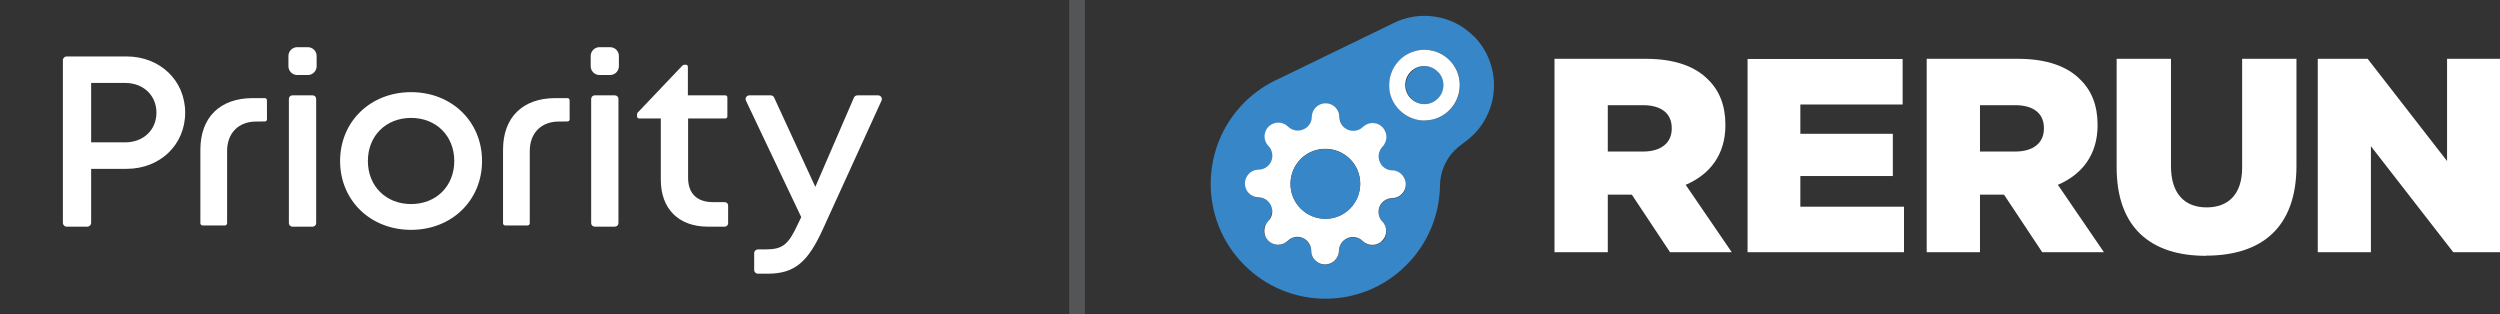
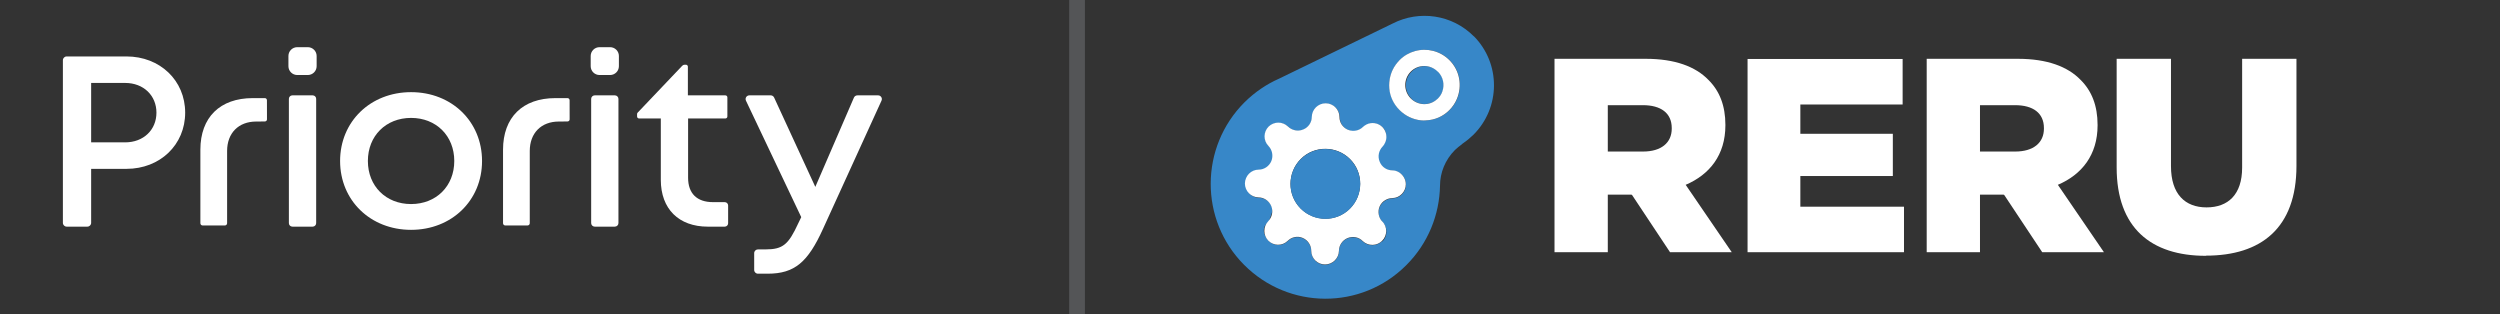
<svg xmlns="http://www.w3.org/2000/svg" width="159" height="20" viewBox="0 0 159 20" fill="none">
  <rect x="0" y="0" width="159" height="20" fill="#333333" stroke="none" />
  <g clip-path="url(#clip0_964_883)">
    <path d="M11.777 7.165C11.777 9.209 10.177 10.739 8.046 10.739H5.797V14.175C5.797 14.307 5.689 14.414 5.555 14.414H4.242C4.108 14.414 4 14.307 4 14.175V3.829C4 3.697 4.108 3.59 4.242 3.59H8.046C10.166 3.59 11.777 5.11 11.777 7.165ZM9.95 7.165C9.95 6.077 9.13 5.275 7.96 5.275H5.797V9.054H7.96C9.131 9.054 9.95 8.253 9.95 7.165Z" fill="white" />
    <path d="M18.909 3H19.572C19.884 3 20.138 3.25 20.138 3.559V4.212C20.138 4.521 19.884 4.772 19.572 4.772H18.909C18.597 4.772 18.344 4.521 18.344 4.212V3.559C18.344 3.25 18.597 3 18.909 3ZM18.595 6.064H19.886C20.009 6.064 20.108 6.163 20.108 6.284V14.194C20.108 14.316 20.008 14.414 19.886 14.414H18.595C18.472 14.414 18.373 14.315 18.373 14.194V6.284C18.373 6.162 18.473 6.064 18.595 6.064Z" fill="white" />
    <path d="M26.144 14.618C23.562 14.618 21.63 12.749 21.63 10.239C21.63 7.73 23.562 5.861 26.144 5.861C28.726 5.861 30.658 7.726 30.658 10.24C30.658 12.754 28.722 14.618 26.144 14.618V14.618ZM28.892 10.239C28.892 8.641 27.743 7.499 26.144 7.499C24.546 7.499 23.397 8.64 23.397 10.239C23.397 11.837 24.546 12.978 26.144 12.978C27.742 12.978 28.892 11.837 28.892 10.239Z" fill="white" />
    <path d="M33.547 14.341C33.627 14.341 33.693 14.276 33.693 14.197V9.603C33.693 8.466 34.418 7.73 35.542 7.73L35.694 7.729C35.802 7.728 35.949 7.726 36.096 7.725C36.17 7.725 36.229 7.665 36.229 7.593L36.227 6.372C36.227 6.299 36.167 6.24 36.093 6.24H35.323C33.238 6.24 31.993 7.467 31.993 9.521V14.197C31.993 14.276 32.058 14.341 32.139 14.341H33.546H33.547Z" fill="white" />
    <path d="M37.826 6.064H39.105C39.231 6.064 39.333 6.166 39.333 6.29V14.188C39.333 14.313 39.23 14.414 39.105 14.414H37.826C37.699 14.414 37.598 14.313 37.598 14.188V6.29C37.598 6.165 37.7 6.064 37.826 6.064ZM38.134 3H38.797C39.109 3 39.362 3.25 39.362 3.559V4.212C39.362 4.521 39.109 4.772 38.797 4.772H38.134C37.822 4.772 37.568 4.521 37.568 4.212V3.559C37.568 3.25 37.822 3 38.134 3Z" fill="white" />
    <path d="M46.309 13.067V14.202C46.309 14.319 46.212 14.415 46.094 14.415H45.018C43.169 14.415 42.028 13.286 42.028 11.441V7.535H40.646C40.575 7.535 40.518 7.478 40.518 7.408V7.254C40.518 7.221 40.53 7.19 40.552 7.166L40.769 6.939L41.818 5.836L43.393 4.18C43.432 4.139 43.487 4.115 43.543 4.115H43.62C43.692 4.115 43.749 4.172 43.749 4.242V6.065H46.133C46.204 6.065 46.261 6.121 46.261 6.192V7.408C46.261 7.478 46.204 7.535 46.133 7.535H43.763V11.306C43.763 12.302 44.323 12.856 45.346 12.856H46.094C46.212 12.856 46.309 12.951 46.309 13.068V13.067Z" fill="white" />
    <path d="M55.846 6.064C56.02 6.064 56.137 6.242 56.065 6.399L52.339 14.565C51.385 16.665 50.545 17.407 48.824 17.407H48.206C48.073 17.407 47.966 17.301 47.966 17.17V16.099C47.966 15.967 48.074 15.862 48.206 15.862H48.69C49.807 15.862 50.151 15.539 50.769 14.203L50.959 13.81L47.443 6.403C47.368 6.245 47.484 6.064 47.661 6.064H49.016C49.109 6.064 49.195 6.119 49.234 6.203L51.854 11.886L54.309 6.209C54.347 6.121 54.434 6.065 54.531 6.065H55.847L55.846 6.064Z" fill="white" />
    <path d="M14.298 14.341C14.379 14.341 14.444 14.276 14.444 14.197V9.603C14.444 8.466 15.169 7.73 16.293 7.73L16.445 7.729C16.553 7.728 16.7 7.726 16.847 7.725C16.921 7.725 16.98 7.665 16.98 7.593L16.977 6.372C16.977 6.299 16.918 6.24 16.844 6.24H16.074C13.989 6.24 12.744 7.467 12.744 9.521V14.197C12.744 14.276 12.809 14.341 12.889 14.341H14.297H14.298Z" fill="white" />
  </g>
  <rect opacity="0.2" x="68" width="1" height="20" fill="#DAE0E6" />
  <g clip-path="url(#clip1_964_883)">
    <path d="M93.739 2.315C92.35 0.912 90.251 0.638 88.579 1.493L81.352 5.001C80.553 5.352 79.81 5.856 79.154 6.503C76.3 9.353 76.278 13.979 79.121 16.84C81.964 19.701 86.578 19.723 89.431 16.873C90.831 15.481 91.552 13.65 91.585 11.809C91.585 10.986 91.913 10.164 92.536 9.539C92.678 9.408 92.821 9.287 92.974 9.178C92.985 9.167 92.996 9.156 93.007 9.145C93.017 9.145 93.039 9.123 93.05 9.112C93.28 8.958 93.499 8.772 93.706 8.575C95.445 6.843 95.456 4.036 93.728 2.293L93.739 2.315ZM92.198 3.828C92.864 4.497 93.017 5.483 92.668 6.295C92.558 6.558 92.394 6.799 92.186 7.007C91.782 7.413 91.257 7.632 90.722 7.654C90.612 7.654 90.492 7.654 90.382 7.654C89.88 7.599 89.398 7.391 89.016 6.996C88.633 6.613 88.425 6.13 88.371 5.626C88.316 5.1 88.458 4.552 88.786 4.102C88.863 4.004 88.939 3.905 89.027 3.817C89.311 3.532 89.65 3.346 90.011 3.247C90.765 3.039 91.607 3.236 92.198 3.828ZM87.901 15.338C87.562 15.678 87.026 15.678 86.676 15.36C86.436 15.108 86.053 15.021 85.703 15.163C85.364 15.306 85.167 15.623 85.156 15.974C85.156 16.457 84.752 16.84 84.271 16.84C83.79 16.84 83.407 16.457 83.396 15.974C83.396 15.623 83.188 15.295 82.85 15.152C82.51 15.01 82.139 15.097 81.898 15.338C81.548 15.667 81.034 15.667 80.696 15.328C80.357 14.988 80.182 14.429 80.728 14.089C80.728 13.837 81.024 13.464 80.882 13.124C80.739 12.784 80.4 12.587 80.061 12.576C79.58 12.576 79.252 12.17 79.263 11.688C79.263 11.206 79.537 10.811 80.193 10.811C80.411 10.811 80.794 10.603 80.936 10.263C81.078 9.923 80.958 9.55 80.718 9.309H80.707C80.379 8.958 80.368 8.41 80.707 8.071C81.046 7.731 81.592 7.731 81.942 8.071C82.183 8.312 82.565 8.399 82.904 8.257C83.243 8.114 83.44 7.796 83.451 7.457C83.451 6.974 83.855 6.591 84.336 6.591C84.817 6.591 85.211 6.985 85.211 7.468C85.211 7.807 85.419 8.136 85.758 8.279C86.097 8.421 86.468 8.334 86.709 8.092C86.775 8.027 86.851 7.983 86.928 7.939C87.256 7.775 87.671 7.829 87.944 8.103C88.218 8.377 88.207 8.794 88.043 9.134C87.999 9.211 87.835 9.287 87.835 9.342C87.507 9.594 87.573 9.967 87.704 10.307C87.846 10.647 88.196 10.844 88.535 10.855H88.546C88.721 10.855 88.885 10.91 89.016 10.998C89.256 11.151 89.42 11.425 89.42 11.743C89.42 12.225 89.038 12.609 88.568 12.62C88.415 12.62 88.261 12.664 88.13 12.741C87.966 12.839 87.824 12.982 87.748 13.168C87.606 13.508 87.693 13.88 87.933 14.122C88.261 14.473 88.261 15.021 87.922 15.36L87.901 15.338Z" fill="#3787C8" />
    <path d="M89.748 6.262C90.197 6.722 90.929 6.733 91.41 6.317C91.432 6.306 91.443 6.284 91.465 6.273C91.596 6.141 91.695 5.977 91.76 5.801C91.902 5.385 91.815 4.892 91.476 4.563C91.006 4.091 90.24 4.08 89.77 4.563C89.3 5.034 89.289 5.801 89.77 6.273L89.748 6.262Z" fill="#3787C8" />
    <path d="M87.922 14.1C87.682 13.858 87.605 13.475 87.737 13.146C87.813 12.96 87.955 12.806 88.119 12.718C88.25 12.642 88.403 12.598 88.557 12.598C89.027 12.587 89.409 12.192 89.409 11.721C89.409 11.414 89.245 11.14 89.005 10.975C88.874 10.888 88.71 10.833 88.546 10.833C88.207 10.833 87.879 10.625 87.748 10.285C87.605 9.945 87.693 9.572 87.933 9.32C87.999 9.254 88.043 9.178 88.076 9.112C88.25 8.783 88.196 8.366 87.922 8.081C87.649 7.807 87.234 7.753 86.906 7.917C86.829 7.961 86.753 8.005 86.687 8.07C86.446 8.312 86.075 8.388 85.736 8.257C85.397 8.114 85.189 7.796 85.189 7.446C85.189 6.963 84.796 6.569 84.314 6.569C83.833 6.569 83.44 6.952 83.429 7.435C83.429 7.774 83.221 8.103 82.882 8.235C82.543 8.377 82.171 8.29 81.92 8.049C81.57 7.709 81.023 7.72 80.685 8.049C80.346 8.388 80.335 8.936 80.674 9.287C80.914 9.528 80.991 9.912 80.859 10.241C80.717 10.581 80.389 10.789 80.05 10.789C79.569 10.789 79.187 11.184 79.176 11.666C79.176 12.148 79.558 12.543 80.04 12.554C80.378 12.554 80.706 12.762 80.849 13.102C80.991 13.442 80.903 13.815 80.663 14.067C80.324 14.418 80.335 14.966 80.663 15.306C81.002 15.645 81.548 15.656 81.898 15.316C82.139 15.075 82.521 14.988 82.849 15.13C83.188 15.273 83.396 15.601 83.396 15.952C83.396 16.435 83.79 16.818 84.271 16.818C84.752 16.818 85.145 16.435 85.156 15.952C85.156 15.613 85.364 15.284 85.703 15.141C86.053 14.999 86.436 15.086 86.676 15.338C87.026 15.656 87.562 15.656 87.901 15.316C88.24 14.977 88.25 14.428 87.912 14.078L87.922 14.1ZM85.856 13.267C84.992 14.133 83.582 14.122 82.718 13.256C81.854 12.39 81.865 10.975 82.729 10.109C83.593 9.243 85.003 9.254 85.867 10.12C86.731 10.986 86.72 12.4 85.856 13.267Z" fill="white" />
    <path d="M88.775 4.102C88.447 4.552 88.316 5.1 88.36 5.626C88.403 6.13 88.622 6.613 89.005 6.996C89.388 7.38 89.868 7.599 90.371 7.654C90.481 7.665 90.601 7.665 90.71 7.654C91.246 7.632 91.771 7.413 92.175 7.007C92.383 6.799 92.547 6.558 92.656 6.295C93.006 5.472 92.853 4.497 92.186 3.828C91.596 3.236 90.754 3.039 90 3.247C89.639 3.346 89.3 3.532 89.016 3.817C88.928 3.905 88.852 4.004 88.775 4.102ZM91.454 4.563C91.793 4.902 91.88 5.385 91.738 5.801C91.683 5.977 91.585 6.13 91.443 6.273C91.432 6.284 91.41 6.306 91.388 6.317C90.918 6.744 90.186 6.722 89.726 6.262C89.256 5.79 89.256 5.023 89.726 4.552C90.197 4.08 90.962 4.08 91.432 4.552L91.454 4.563Z" fill="white" />
    <path d="M82.729 10.12C81.865 10.986 81.854 12.39 82.718 13.267C83.582 14.133 84.981 14.143 85.856 13.277C86.72 12.412 86.731 11.008 85.867 10.131C85.003 9.265 83.604 9.254 82.729 10.12Z" fill="#3787C8" />
    <path d="M98.856 16.04H102.256V10.077L106.214 16.04H110.139L107.209 11.754C108.729 11.107 109.735 9.857 109.735 7.972V7.939C109.735 6.722 109.363 5.779 108.652 5.078C107.832 4.234 106.531 3.74 104.662 3.74H98.867V16.04H98.856ZM102.256 9.638V6.689H104.487C105.624 6.689 106.323 7.183 106.323 8.147V8.18C106.323 9.079 105.656 9.638 104.498 9.638H102.256Z" fill="white" />
    <path d="M111.145 16.04H121.094V13.146H114.502V11.195H120.384V8.509H114.502V6.646H121.007V3.751H111.145V16.051V16.04Z" fill="white" />
    <path d="M140.304 16.259C143.792 16.259 146.055 14.516 146.055 10.548V3.74H142.6V10.658C142.6 12.379 141.703 13.19 140.337 13.19C138.97 13.19 138.074 12.346 138.074 10.57V3.74H134.619V10.647C134.619 14.494 136.805 16.27 140.293 16.27L140.304 16.259Z" fill="white" />
-     <path d="M147.422 16.04H150.79V9.298L156.027 16.04H159V3.74H155.633V10.241L150.582 3.74H147.411V16.04H147.422Z" fill="white" />
    <path d="M122.527 16.04H125.927V10.077L129.885 16.04H133.81L130.88 11.754C132.4 11.107 133.406 9.857 133.406 7.972V7.939C133.406 6.722 133.034 5.779 132.323 5.078C131.503 4.234 130.202 3.74 128.332 3.74H122.538V16.04H122.527ZM125.927 9.638V6.689H128.158C129.295 6.689 129.994 7.183 129.994 8.147V8.18C129.994 9.079 129.327 9.638 128.168 9.638H125.927Z" fill="white" />
    <path fill-rule="evenodd" clip-rule="evenodd" d="M102.202 9.693H106.509V12.379H102.202V9.693Z" fill="white" />
    <path fill-rule="evenodd" clip-rule="evenodd" d="M124.932 9.693H129.24V12.379H124.932V9.693Z" fill="white" />
  </g>
  <defs>
    <clipPath id="clip0_964_883">
      <rect width="60" height="18" fill="white" transform="translate(0 1)" />
    </clipPath>
    <clipPath id="clip1_964_883">
      <rect width="82" height="18" fill="white" transform="translate(77 1)" />
    </clipPath>
  </defs>
</svg>